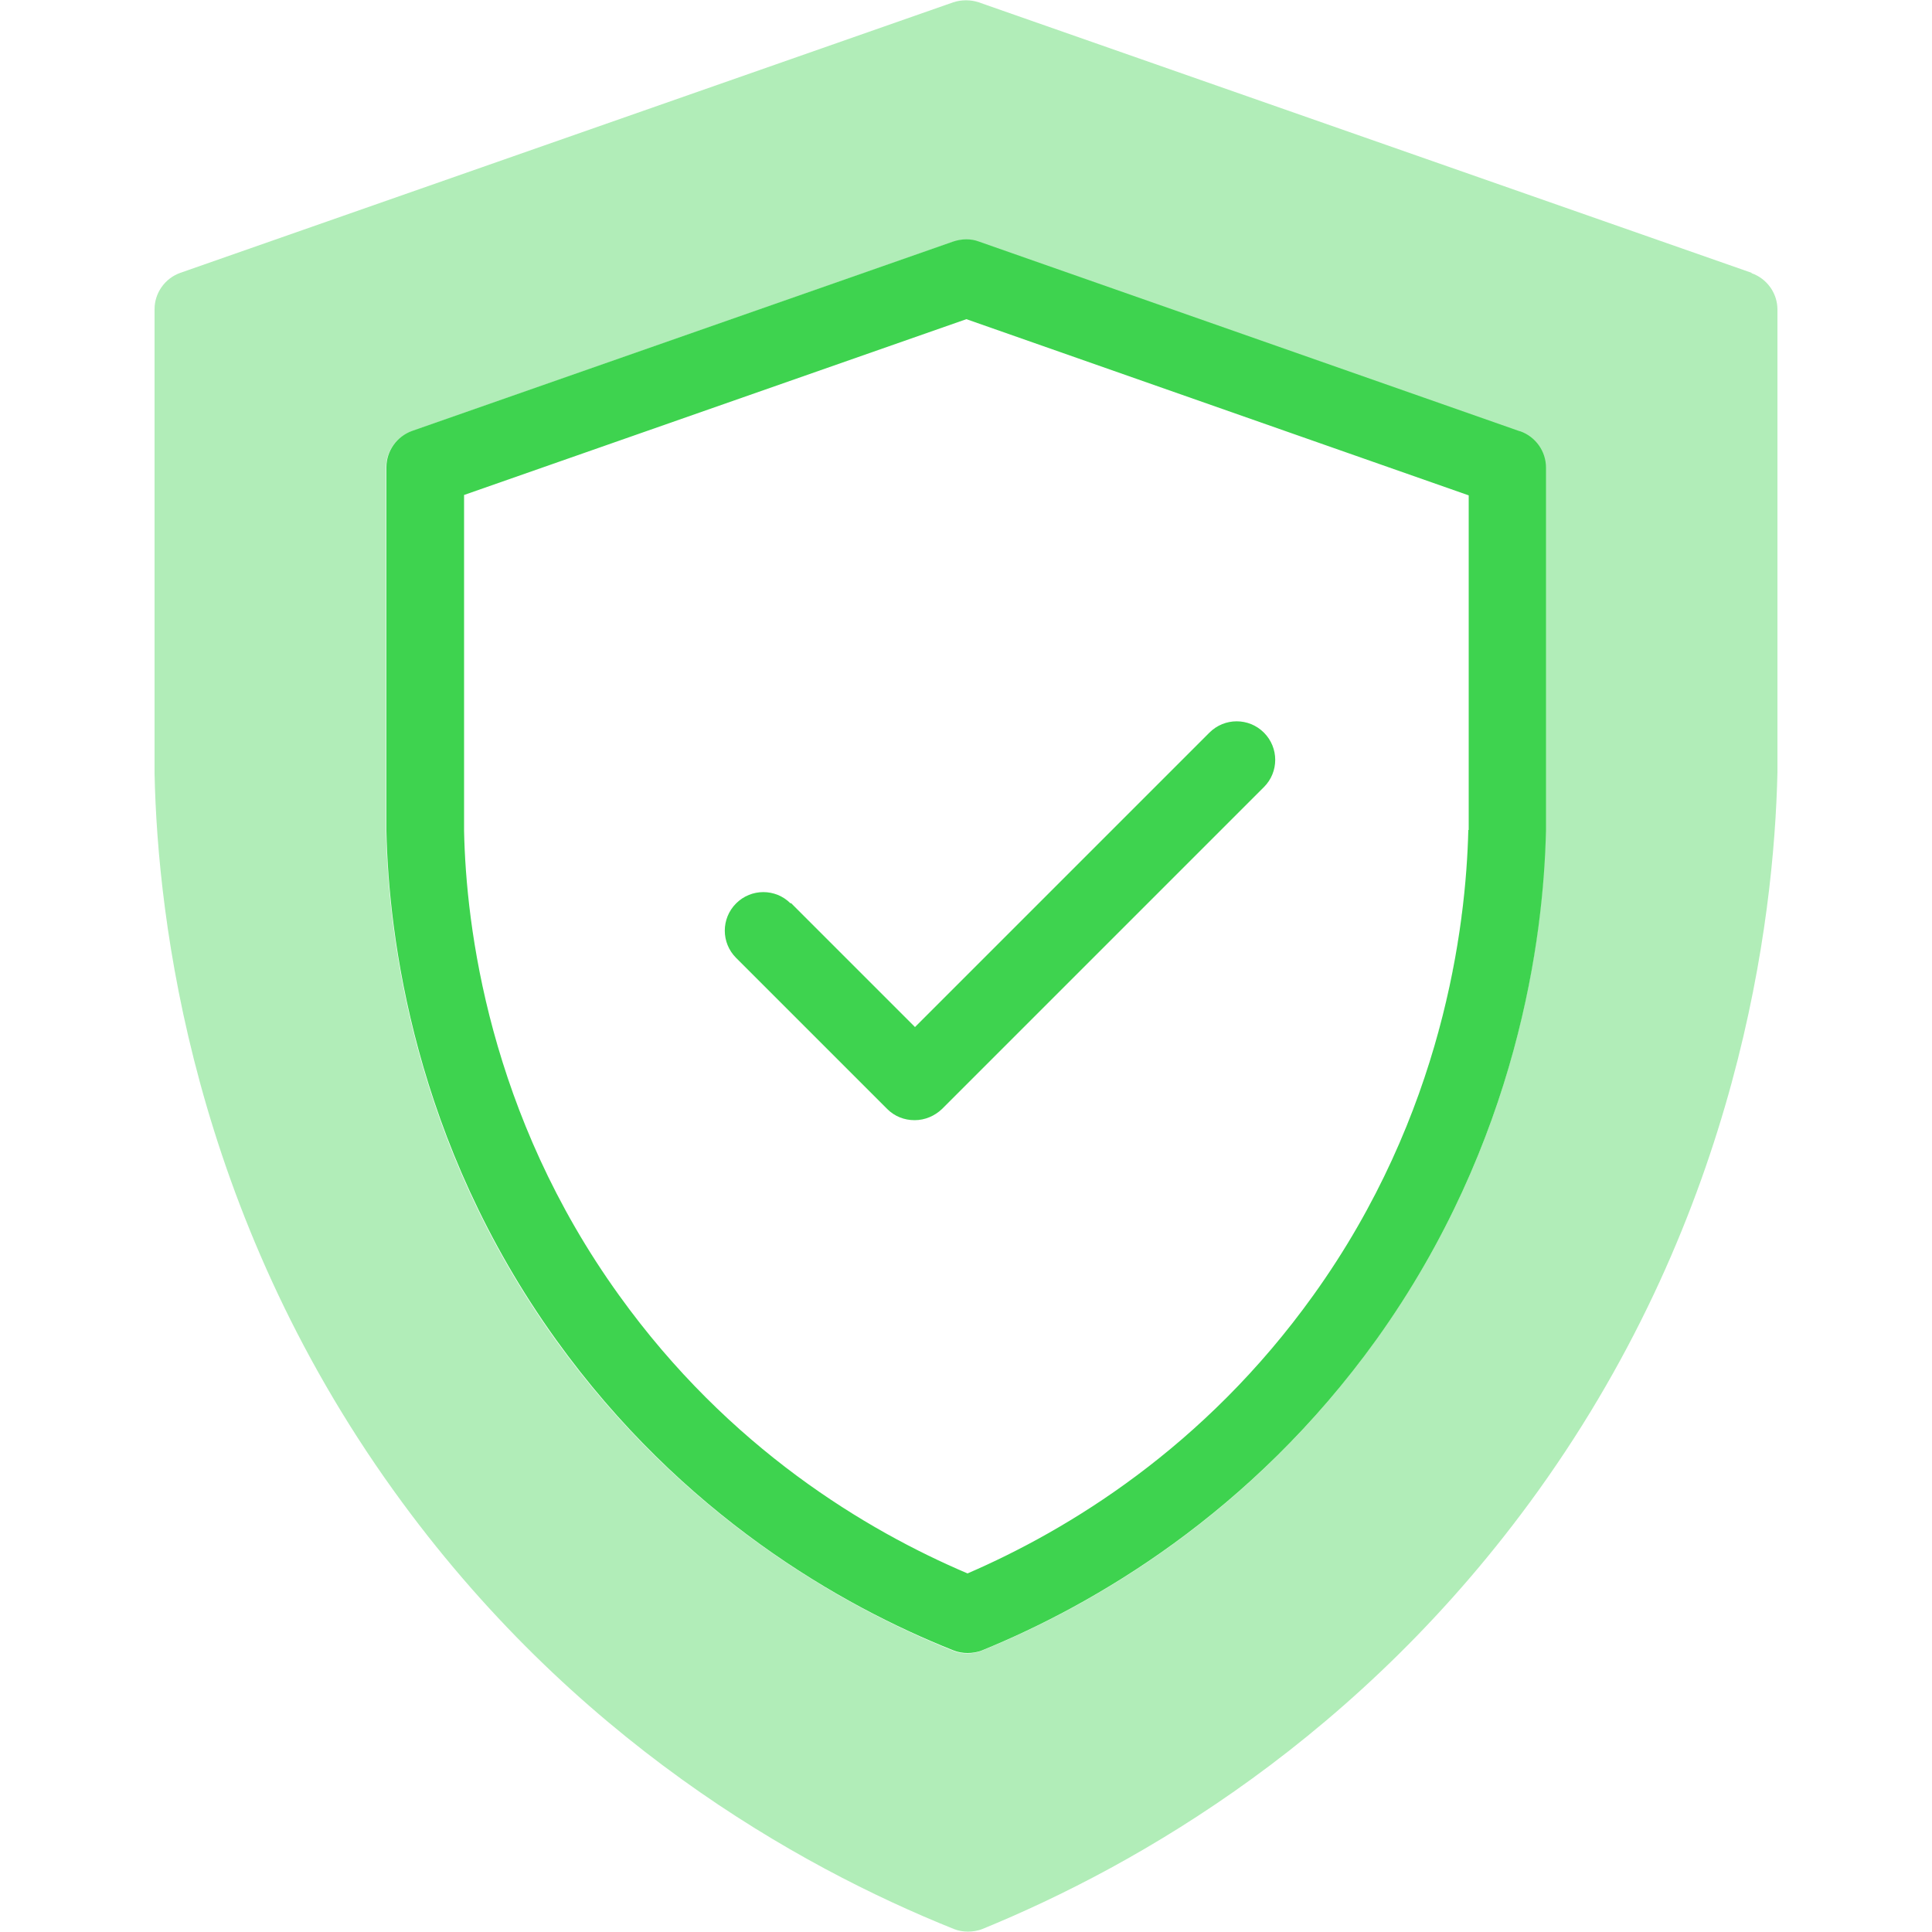
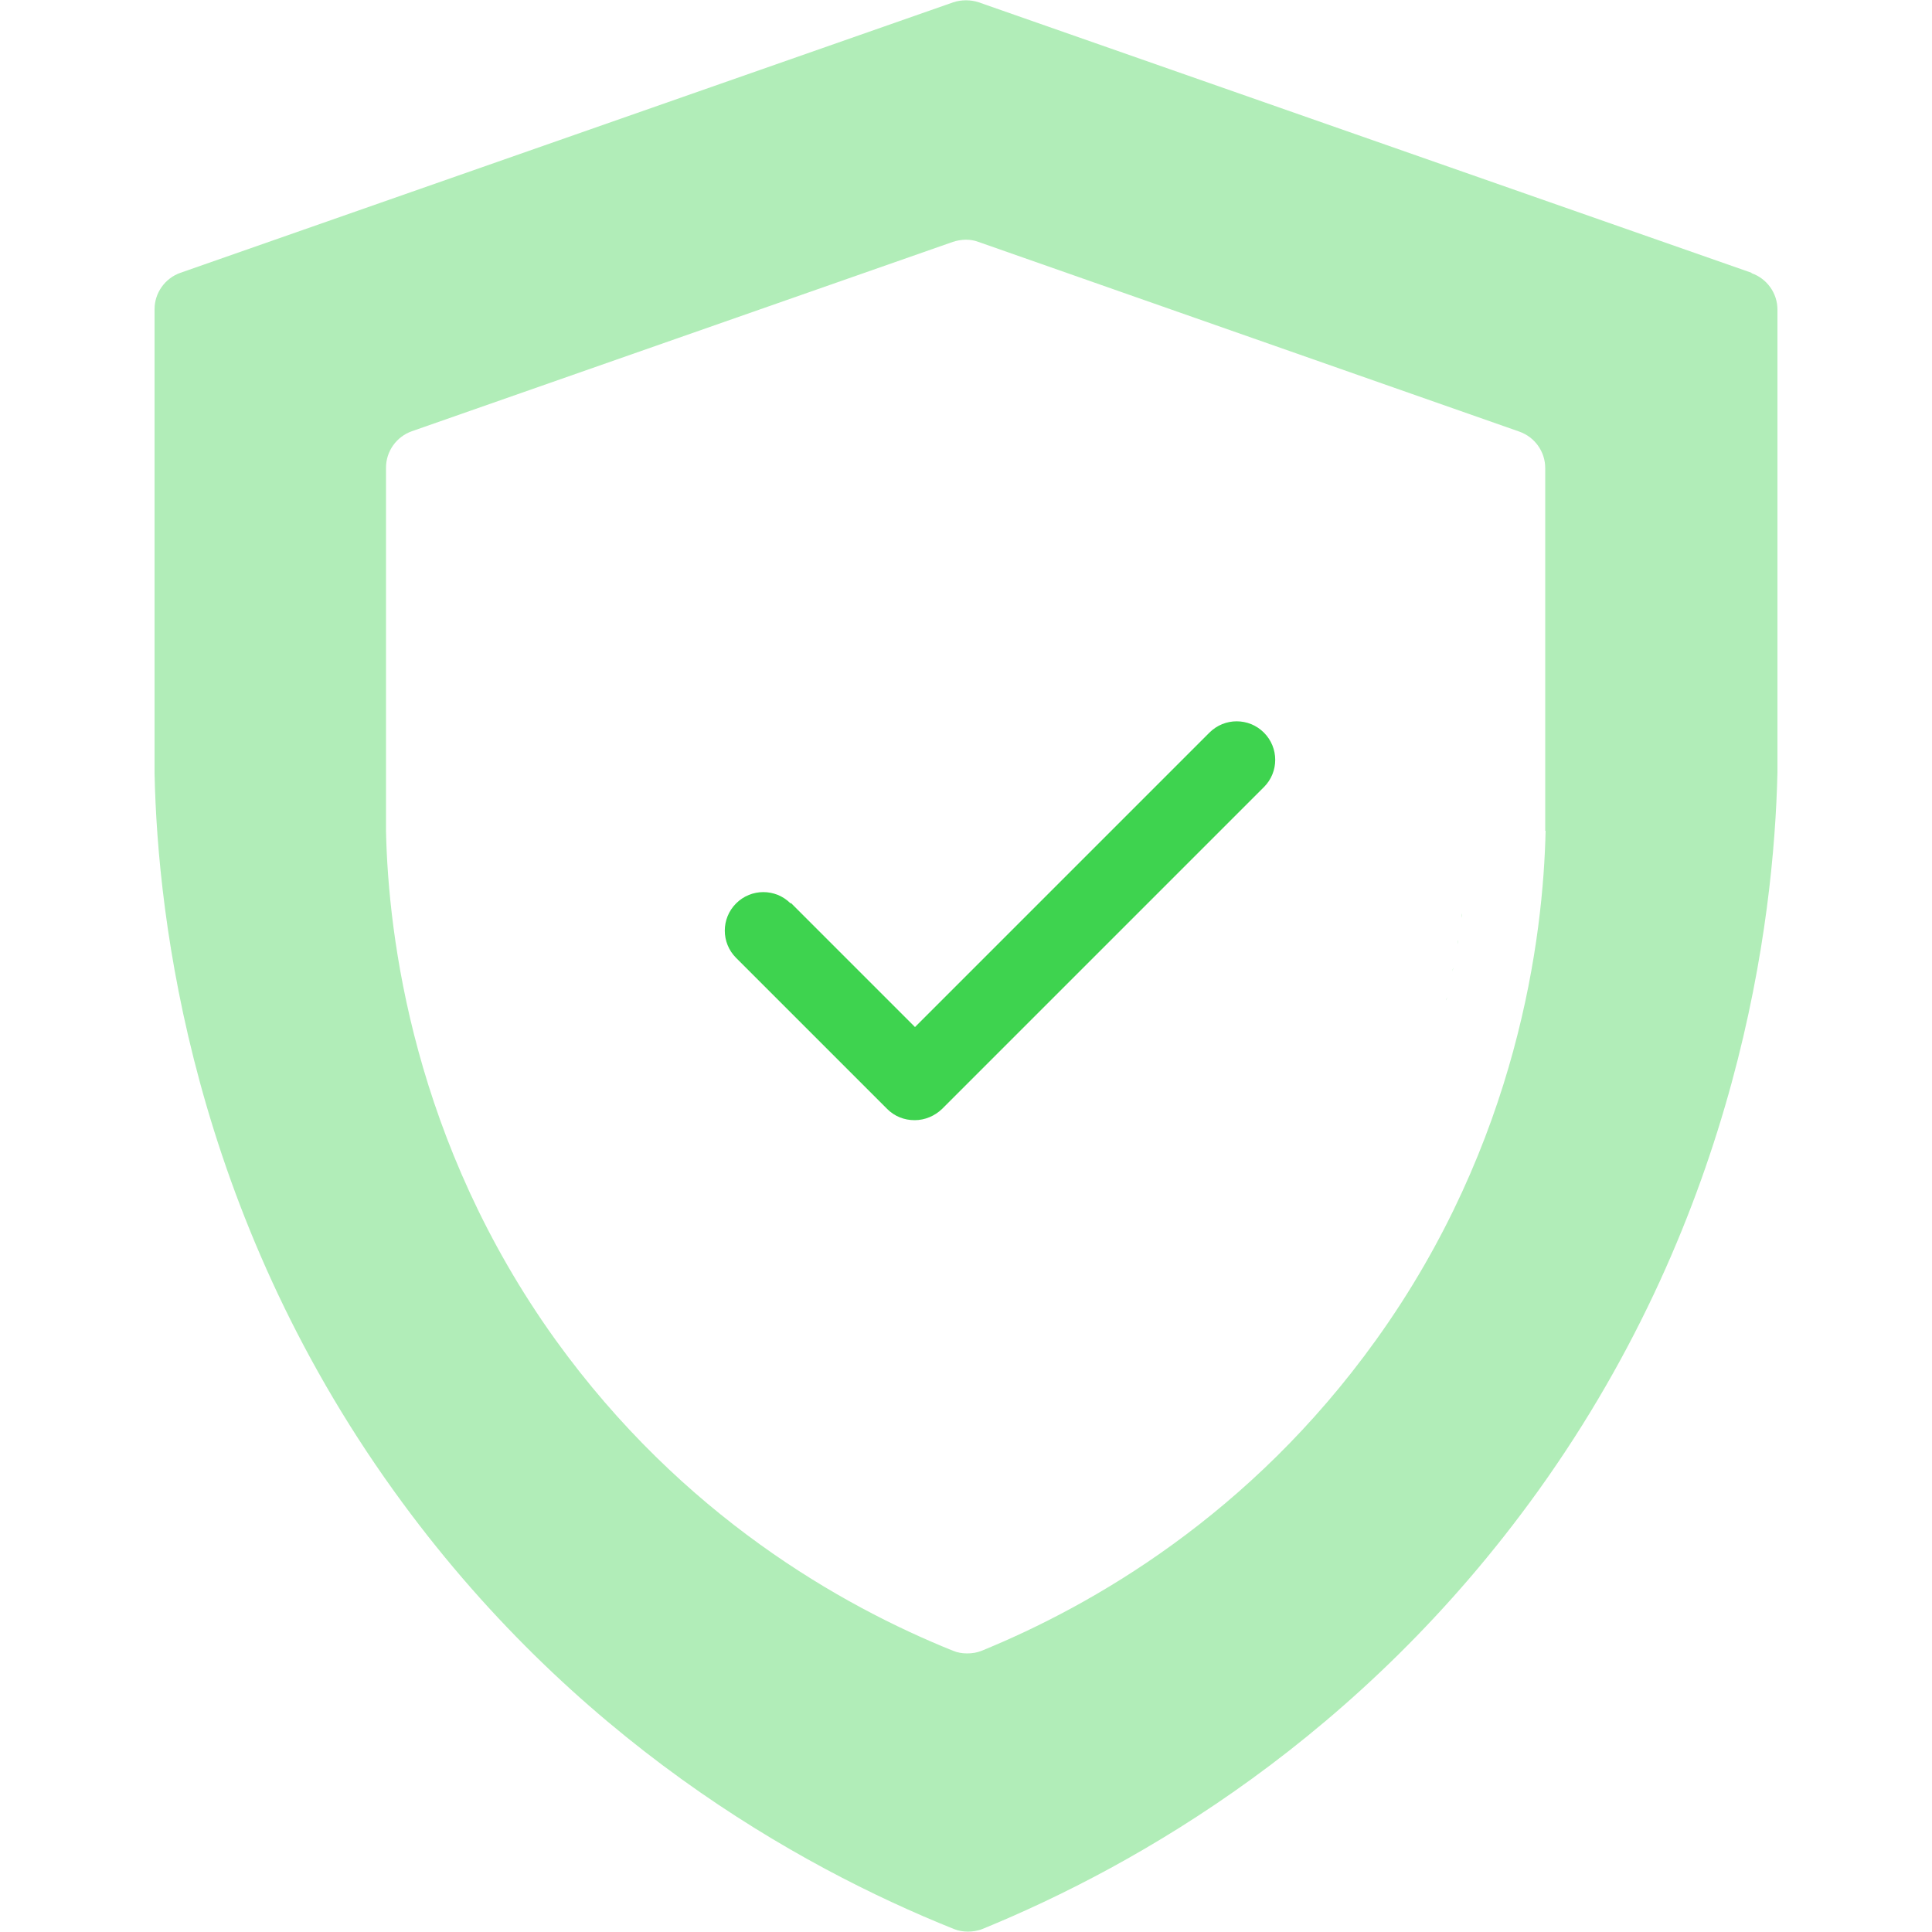
<svg xmlns="http://www.w3.org/2000/svg" id="Icon" version="1.1" viewBox="0 0 50 50">
  <defs>
    <style> .st0, .st1 { fill: #3ed34f; } .st1 { opacity: .4; } </style>
  </defs>
  <g>
-     <path class="st0" d="M39.33,11.16l-14-4.91c-.21-.08-.45-.07-.66,0l-14,4.9c-.4.14-.67.52-.67.94v9.42c.06,2.72.71,8.04,4.39,13.16,3.27,4.55,7.39,6.89,10.28,8.04.12.05.25.07.37.07s.26-.02.38-.07c2.86-1.17,6.95-3.52,10.2-8.04,3.67-5.12,4.33-10.44,4.39-13.18v-9.39c0-.42-.27-.8-.67-.94ZM38,21.48c-.06,2.49-.65,7.36-4.01,12.04-2.83,3.95-6.36,6.08-8.95,7.2-2.61-1.11-6.17-3.23-9.02-7.2-3.37-4.68-3.96-9.55-4.01-12.02v-8.69l13-4.55,13,4.56v8.66Z" />
    <path class="st0" d="M20.46,23.38c-.39-.39-1.02-.39-1.41,0s-.39,1.02,0,1.41l3.91,3.91c.19.19.44.29.71.29s.52-.11.71-.29l8.33-8.33c.39-.39.39-1.02,0-1.41s-1.02-.39-1.41,0l-7.62,7.62-3.21-3.21Z" />
  </g>
  <g>
    <path class="st1" d="M37.61,25.04s-.01.07-.02.1c0-.03.01-.07.02-.1Z" />
    <path class="st1" d="M37.45,25.81s-.01.05-.02.08c0-.03.01-.05.02-.08Z" />
    <path class="st1" d="M37.74,24.32s-.01.07-.02.11c0-.04.01-.08.02-.11Z" />
    <path class="st1" d="M37.83,23.64s0,.08-.01.11c0-.04,0-.08.01-.11Z" />
-     <path class="st1" d="M37.24,26.63s0,.03-.01.05c0-.02,0-.03.01-.05Z" />
    <path class="st1" d="M45.33,7.06L25.33.06c-.21-.07-.45-.07-.66,0L4.67,7.06c-.4.14-.67.52-.67.94v12.02c.08,3.83,1,11.34,6.19,18.56,4.61,6.42,10.43,9.71,14.49,11.34.12.05.25.07.37.07s.26-.02.38-.07c4.03-1.65,9.8-4.96,14.38-11.34,5.18-7.22,6.1-14.73,6.19-18.58v-11.99c0-.42-.27-.8-.67-.94ZM40,21.5c-.06,2.74-.71,8.06-4.39,13.18-3.25,4.53-7.34,6.87-10.2,8.04-.12.05-.25.07-.38.07s-.25-.02-.37-.07c-2.88-1.16-7-3.49-10.28-8.04-3.68-5.12-4.33-10.44-4.39-13.16v-9.42c0-.42.27-.8.67-.94l14-4.9c.21-.07.45-.08.66,0l14,4.91c.4.14.67.52.67.94v9.39Z" />
  </g>
</svg>